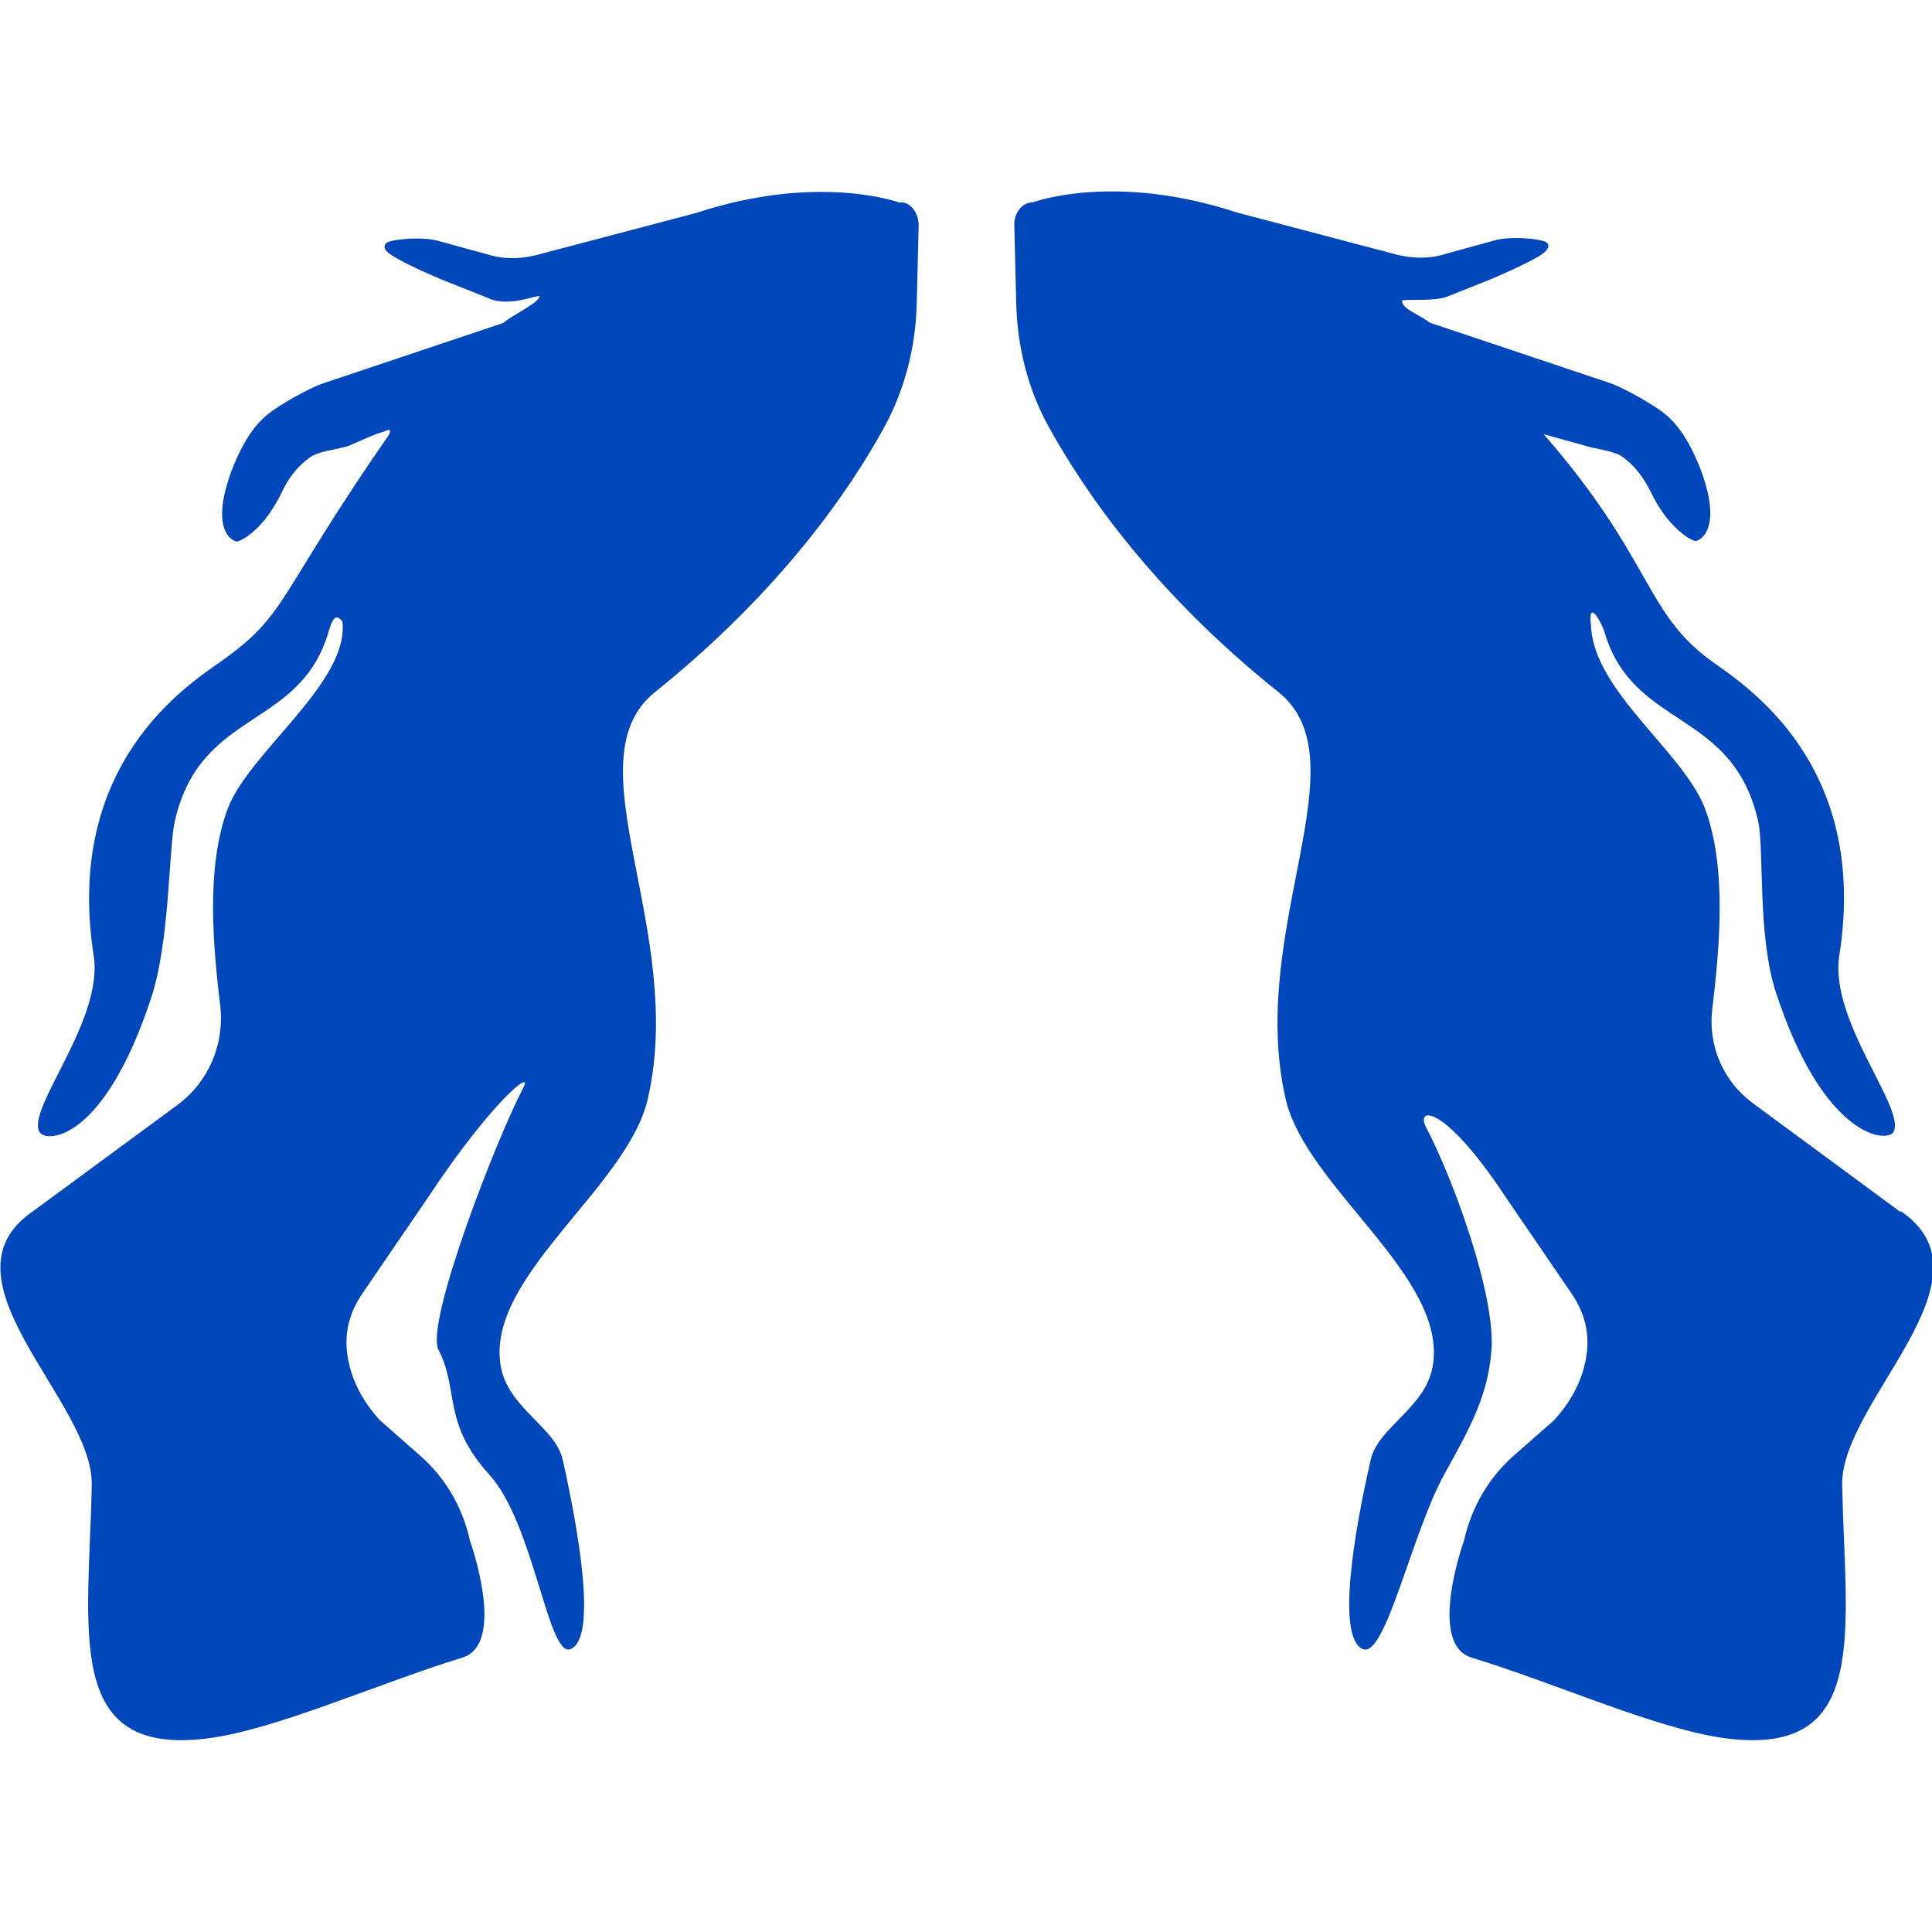
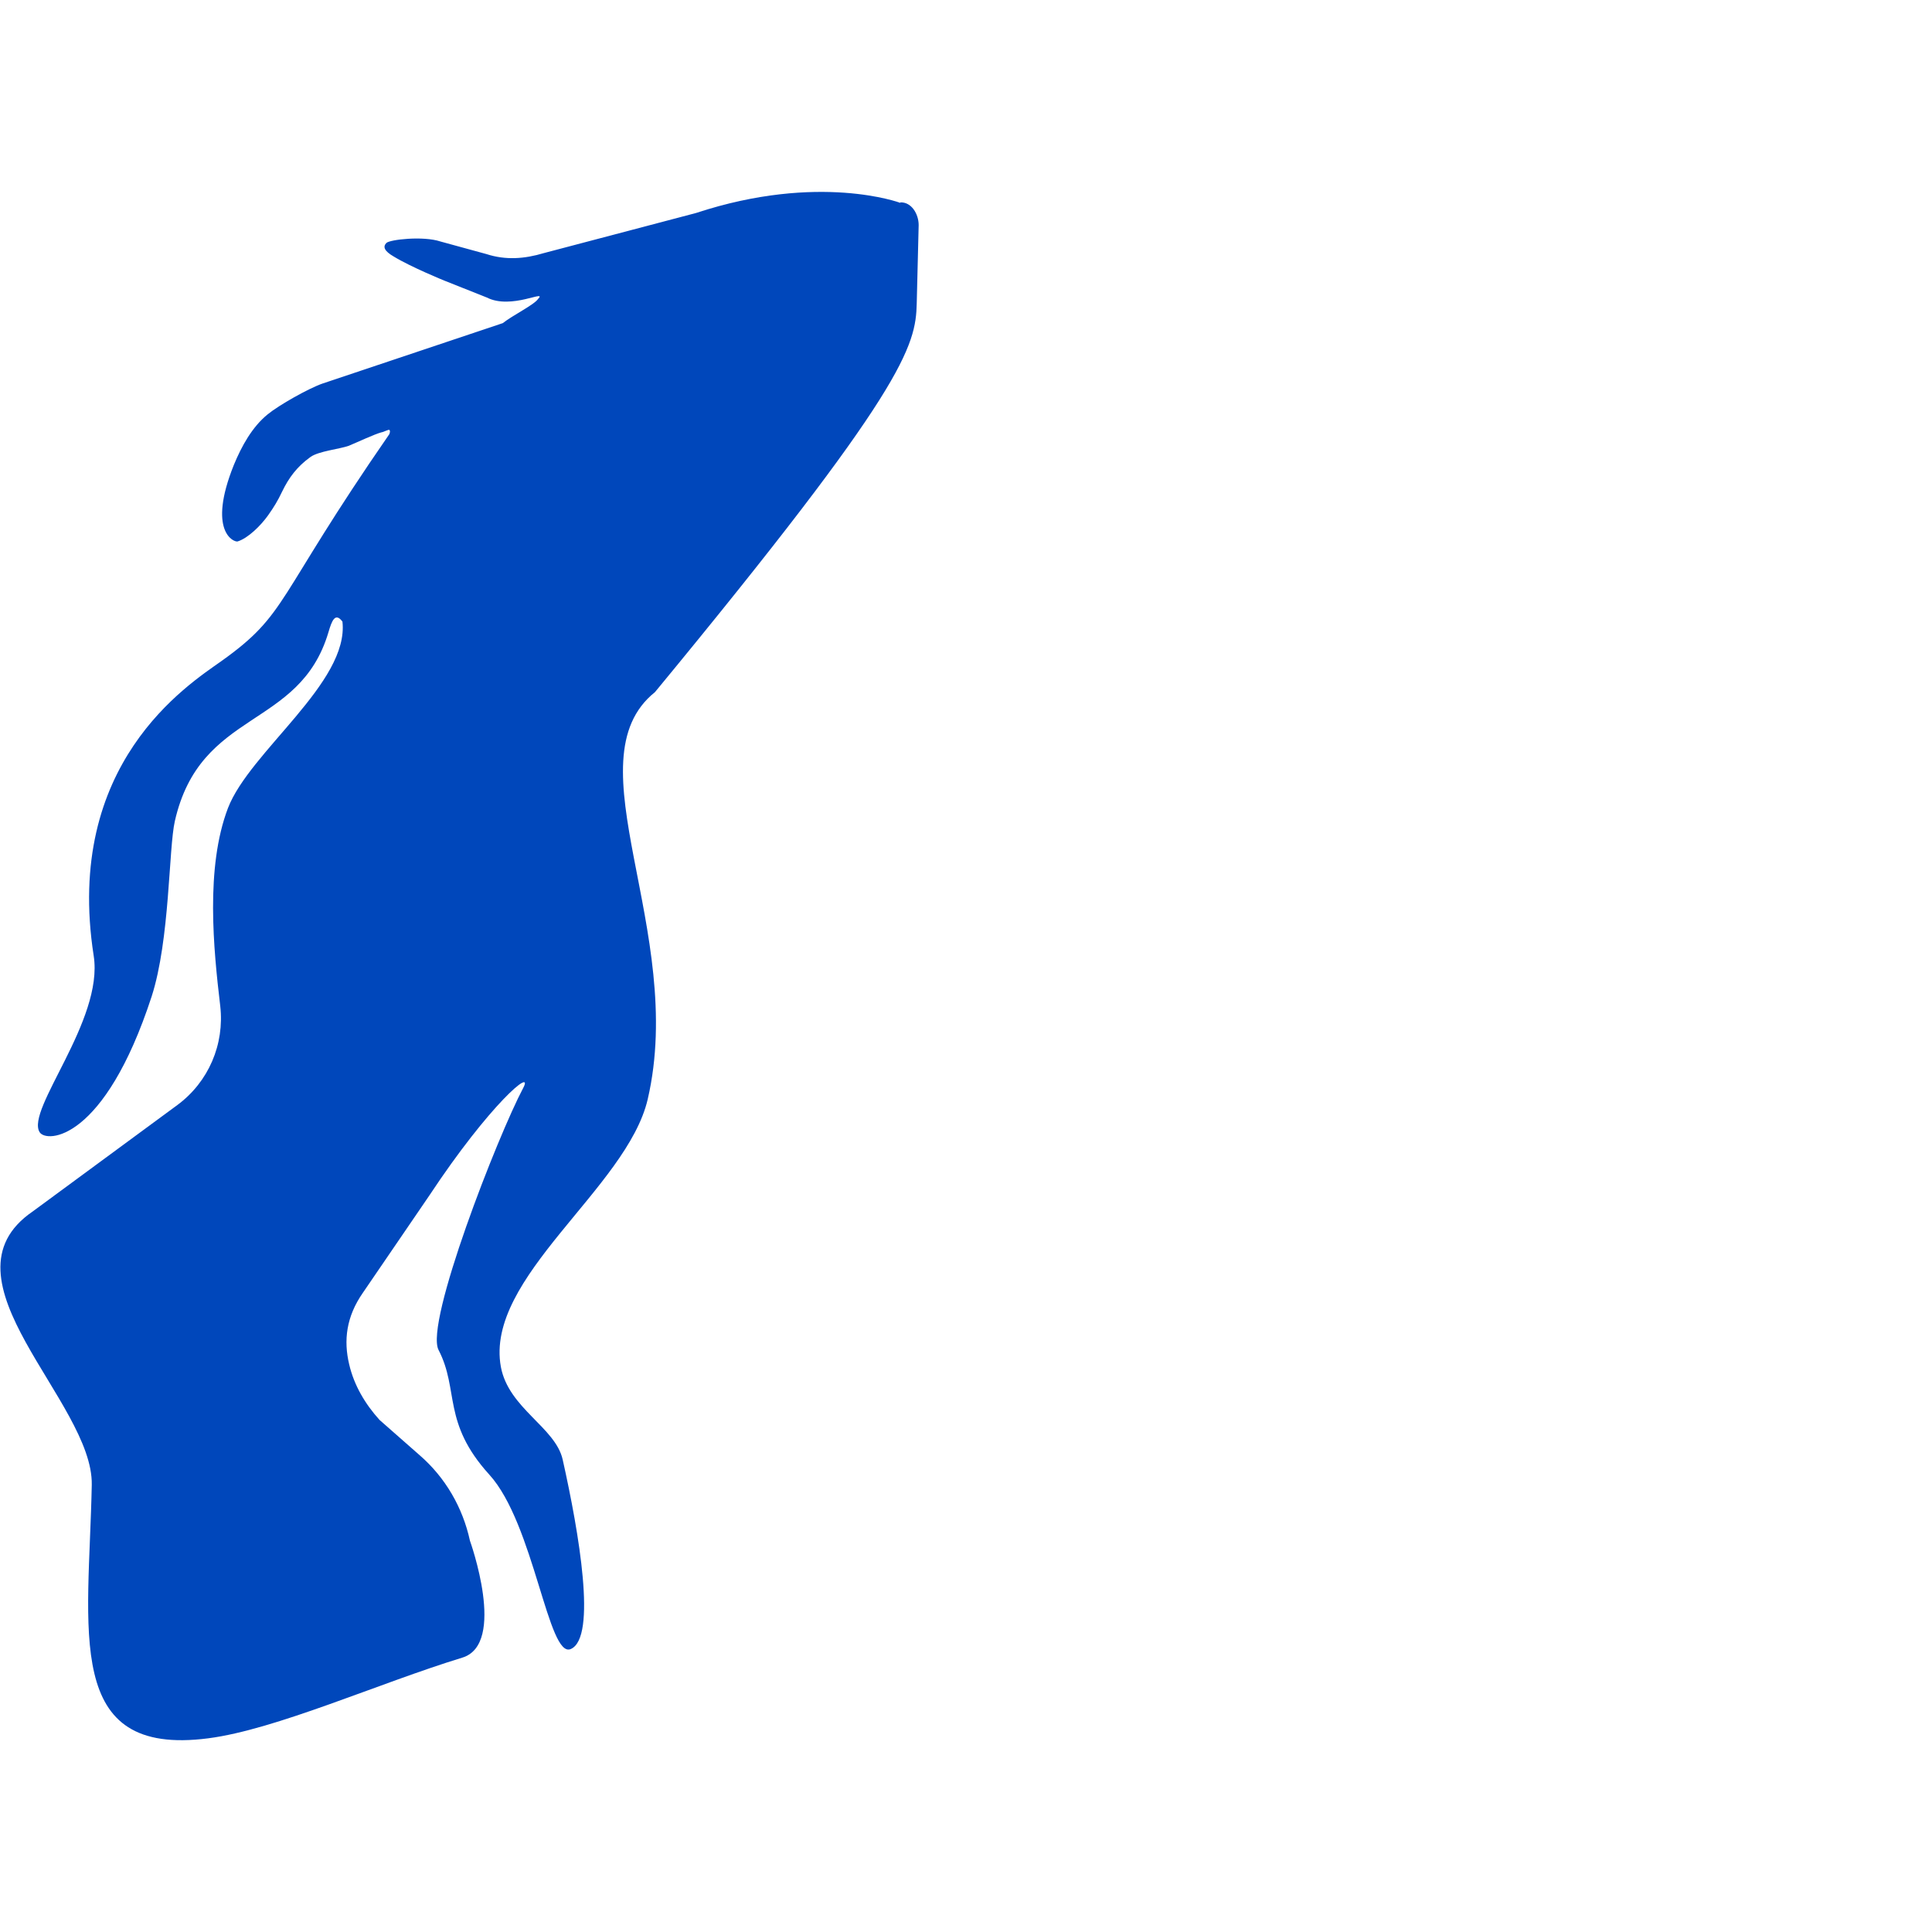
<svg xmlns="http://www.w3.org/2000/svg" fill="none" viewBox="0 0 40 40" height="40" width="40">
  <g clip-path="url(#clip0_80_52804)">
-     <path fill="#0047BB" d="M18.64 4.2C18.64 4.2 16.96 3.57 14.41 4.41L11.26 5.24C10.86 5.36 10.47 5.39 10.07 5.26L9.12 5C8.76 4.88 8.07 4.96 8 5.03C7.92 5.11 7.96 5.2 8.15 5.31C8.51 5.53 9.2 5.81 9.2 5.81L10.08 6.16C10.59 6.42 11.34 5.98 11.14 6.19C11.06 6.31 10.61 6.53 10.41 6.69L6.68 7.94C6.39 8.04 5.77 8.39 5.54 8.58C5.22 8.84 5 9.24 4.84 9.63C4.29 11 4.84 11.23 4.92 11.21C5.14 11.14 5.4 10.88 5.55 10.67C5.67 10.5 5.75 10.37 5.84 10.18C5.98 9.89 6.15 9.66 6.43 9.46C6.6 9.34 7.02 9.3 7.22 9.23C7.39 9.16 7.75 8.99 7.9 8.95C7.93 8.95 8.04 8.89 8.06 8.9C8.09 8.92 8.06 8.99 8.06 8.99C5.68 12.43 5.97 12.7 4.58 13.69C3.89 14.18 1.32 15.81 1.94 19.79C2.15 21.13 0.53 22.97 0.82 23.44C0.96 23.67 2.16 23.63 3.14 20.63C3.52 19.45 3.49 17.57 3.62 17C4.15 14.67 6.2 15.11 6.8 13.09C6.87 12.85 6.94 12.67 7.09 12.87C7.23 14.13 5.17 15.56 4.72 16.73C4.25 17.96 4.42 19.65 4.56 20.83C4.65 21.62 4.32 22.4 3.67 22.88L0.68 25.08C-1.37 26.48 1.93 29.02 1.9 30.74C1.84 33.77 1.3 36.38 4.31 35.99C5.71 35.81 7.84 34.85 9.57 34.32C10.5 34.04 9.73 31.9 9.73 31.9C9.58 31.21 9.22 30.59 8.69 30.13L7.86 29.4C7.56 29.07 7.33 28.68 7.23 28.25C7.11 27.75 7.17 27.26 7.51 26.77L8.89 24.75C10.14 22.86 11.07 22.08 10.83 22.53C10.31 23.51 8.79 27.39 9.08 27.95C9.51 28.78 9.15 29.45 10.13 30.53C11.06 31.55 11.35 34.36 11.82 34.14C12.36 33.9 11.99 31.74 11.65 30.22C11.5 29.55 10.53 29.16 10.37 28.3C10.03 26.45 12.98 24.6 13.41 22.76C14.22 19.27 11.79 15.75 13.56 14.33C16.15 12.25 17.59 10.16 18.31 8.84C18.74 8.05 18.96 7.17 18.98 6.28L19.02 4.66C19.02 4.43 18.87 4.18 18.64 4.19V4.2Z" />
-     <path fill="#0047BB" d="M39.33 25.08L36.29 22.84C35.68 22.39 35.36 21.65 35.45 20.9C35.59 19.72 35.77 17.99 35.3 16.74C34.85 15.56 32.99 14.31 32.94 12.95C32.87 12.38 33.15 12.86 33.22 13.09C33.82 15.11 35.87 14.67 36.4 17C36.53 17.57 36.38 19.37 36.77 20.55C37.75 23.55 39.06 23.67 39.2 23.44C39.48 22.97 37.87 21.14 38.08 19.79C38.71 15.81 36.13 14.19 35.44 13.69C34.04 12.68 34.22 11.58 31.96 8.99L32.79 9.22C32.99 9.29 33.41 9.33 33.58 9.45C33.85 9.64 34.02 9.88 34.17 10.17C34.26 10.36 34.34 10.49 34.46 10.66C34.61 10.86 34.87 11.13 35.09 11.2C35.16 11.22 35.72 10.99 35.17 9.62C35.01 9.23 34.79 8.83 34.47 8.57C34.24 8.38 33.62 8.03 33.33 7.93L29.6 6.68C29.41 6.52 29.02 6.4 29.03 6.23C29 6.18 29.64 6.25 29.94 6.15L30.82 5.8C30.82 5.8 31.5 5.52 31.87 5.3C32.05 5.19 32.1 5.09 32.02 5.02C31.95 4.95 31.26 4.87 30.9 4.99L29.95 5.25C29.56 5.38 29.16 5.35 28.76 5.23L25.61 4.4C23.06 3.56 21.38 4.19 21.38 4.19C21.15 4.19 20.99 4.43 21 4.66L21.04 6.27C21.06 7.17 21.28 8.06 21.72 8.85C22.45 10.17 23.88 12.26 26.47 14.33C28.24 15.75 25.81 19.26 26.62 22.76C27.05 24.6 30 26.45 29.66 28.3C29.5 29.16 28.53 29.55 28.38 30.22C28.03 31.74 27.67 33.89 28.21 34.14C28.68 34.36 29.23 31.74 29.9 30.53C30.46 29.52 30.81 28.88 30.88 27.94C30.96 26.76 30.05 24.33 29.53 23.35C29.29 22.9 29.9 22.86 31.15 24.75L32.53 26.77C32.87 27.26 32.93 27.75 32.81 28.25C32.71 28.68 32.48 29.07 32.18 29.4L31.35 30.13C30.82 30.59 30.46 31.22 30.31 31.9C30.31 31.9 29.54 34.04 30.47 34.32C32.21 34.85 34.33 35.81 35.73 35.99C38.74 36.38 38.2 33.77 38.14 30.74C38.11 29.02 41.4 26.48 39.36 25.08H39.33Z" />
+     <path fill="#0047BB" d="M18.64 4.2C18.64 4.2 16.96 3.57 14.41 4.41L11.26 5.24C10.86 5.36 10.47 5.39 10.07 5.26L9.12 5C8.76 4.88 8.07 4.96 8 5.03C7.92 5.11 7.96 5.2 8.15 5.31C8.51 5.53 9.2 5.81 9.2 5.81L10.08 6.16C10.59 6.42 11.34 5.98 11.14 6.19C11.06 6.31 10.61 6.53 10.41 6.69L6.68 7.94C6.39 8.04 5.77 8.39 5.54 8.58C5.22 8.84 5 9.24 4.84 9.63C4.29 11 4.84 11.23 4.92 11.21C5.14 11.14 5.4 10.88 5.55 10.67C5.67 10.5 5.75 10.37 5.84 10.18C5.98 9.89 6.15 9.66 6.43 9.46C6.6 9.34 7.02 9.3 7.22 9.23C7.39 9.16 7.75 8.99 7.9 8.95C7.93 8.95 8.04 8.89 8.06 8.9C8.09 8.92 8.06 8.99 8.06 8.99C5.68 12.43 5.97 12.7 4.58 13.69C3.89 14.18 1.32 15.81 1.94 19.79C2.15 21.13 0.53 22.97 0.82 23.44C0.96 23.67 2.16 23.63 3.14 20.63C3.52 19.45 3.49 17.57 3.62 17C4.15 14.67 6.2 15.11 6.8 13.09C6.87 12.85 6.94 12.67 7.09 12.87C7.23 14.13 5.17 15.56 4.72 16.73C4.25 17.96 4.42 19.65 4.56 20.83C4.65 21.62 4.32 22.4 3.67 22.88L0.68 25.08C-1.37 26.48 1.93 29.02 1.9 30.74C1.84 33.77 1.3 36.38 4.31 35.99C5.71 35.81 7.84 34.85 9.57 34.32C10.5 34.04 9.73 31.9 9.73 31.9C9.58 31.21 9.22 30.59 8.69 30.13L7.86 29.4C7.56 29.07 7.33 28.68 7.23 28.25C7.11 27.75 7.17 27.26 7.51 26.77L8.89 24.75C10.14 22.86 11.07 22.08 10.83 22.53C10.31 23.51 8.79 27.39 9.08 27.95C9.51 28.78 9.15 29.45 10.13 30.53C11.06 31.55 11.35 34.36 11.82 34.14C12.36 33.9 11.99 31.74 11.65 30.22C11.5 29.55 10.53 29.16 10.37 28.3C10.03 26.45 12.98 24.6 13.41 22.76C14.22 19.27 11.79 15.75 13.56 14.33C18.74 8.05 18.96 7.17 18.98 6.28L19.02 4.66C19.02 4.43 18.87 4.18 18.64 4.19V4.2Z" />
  </g>
  <defs>
    <clipPath id="clip0_80_52804">
      <rect fill="white" height="40" width="40" />
    </clipPath>
  </defs>
</svg>